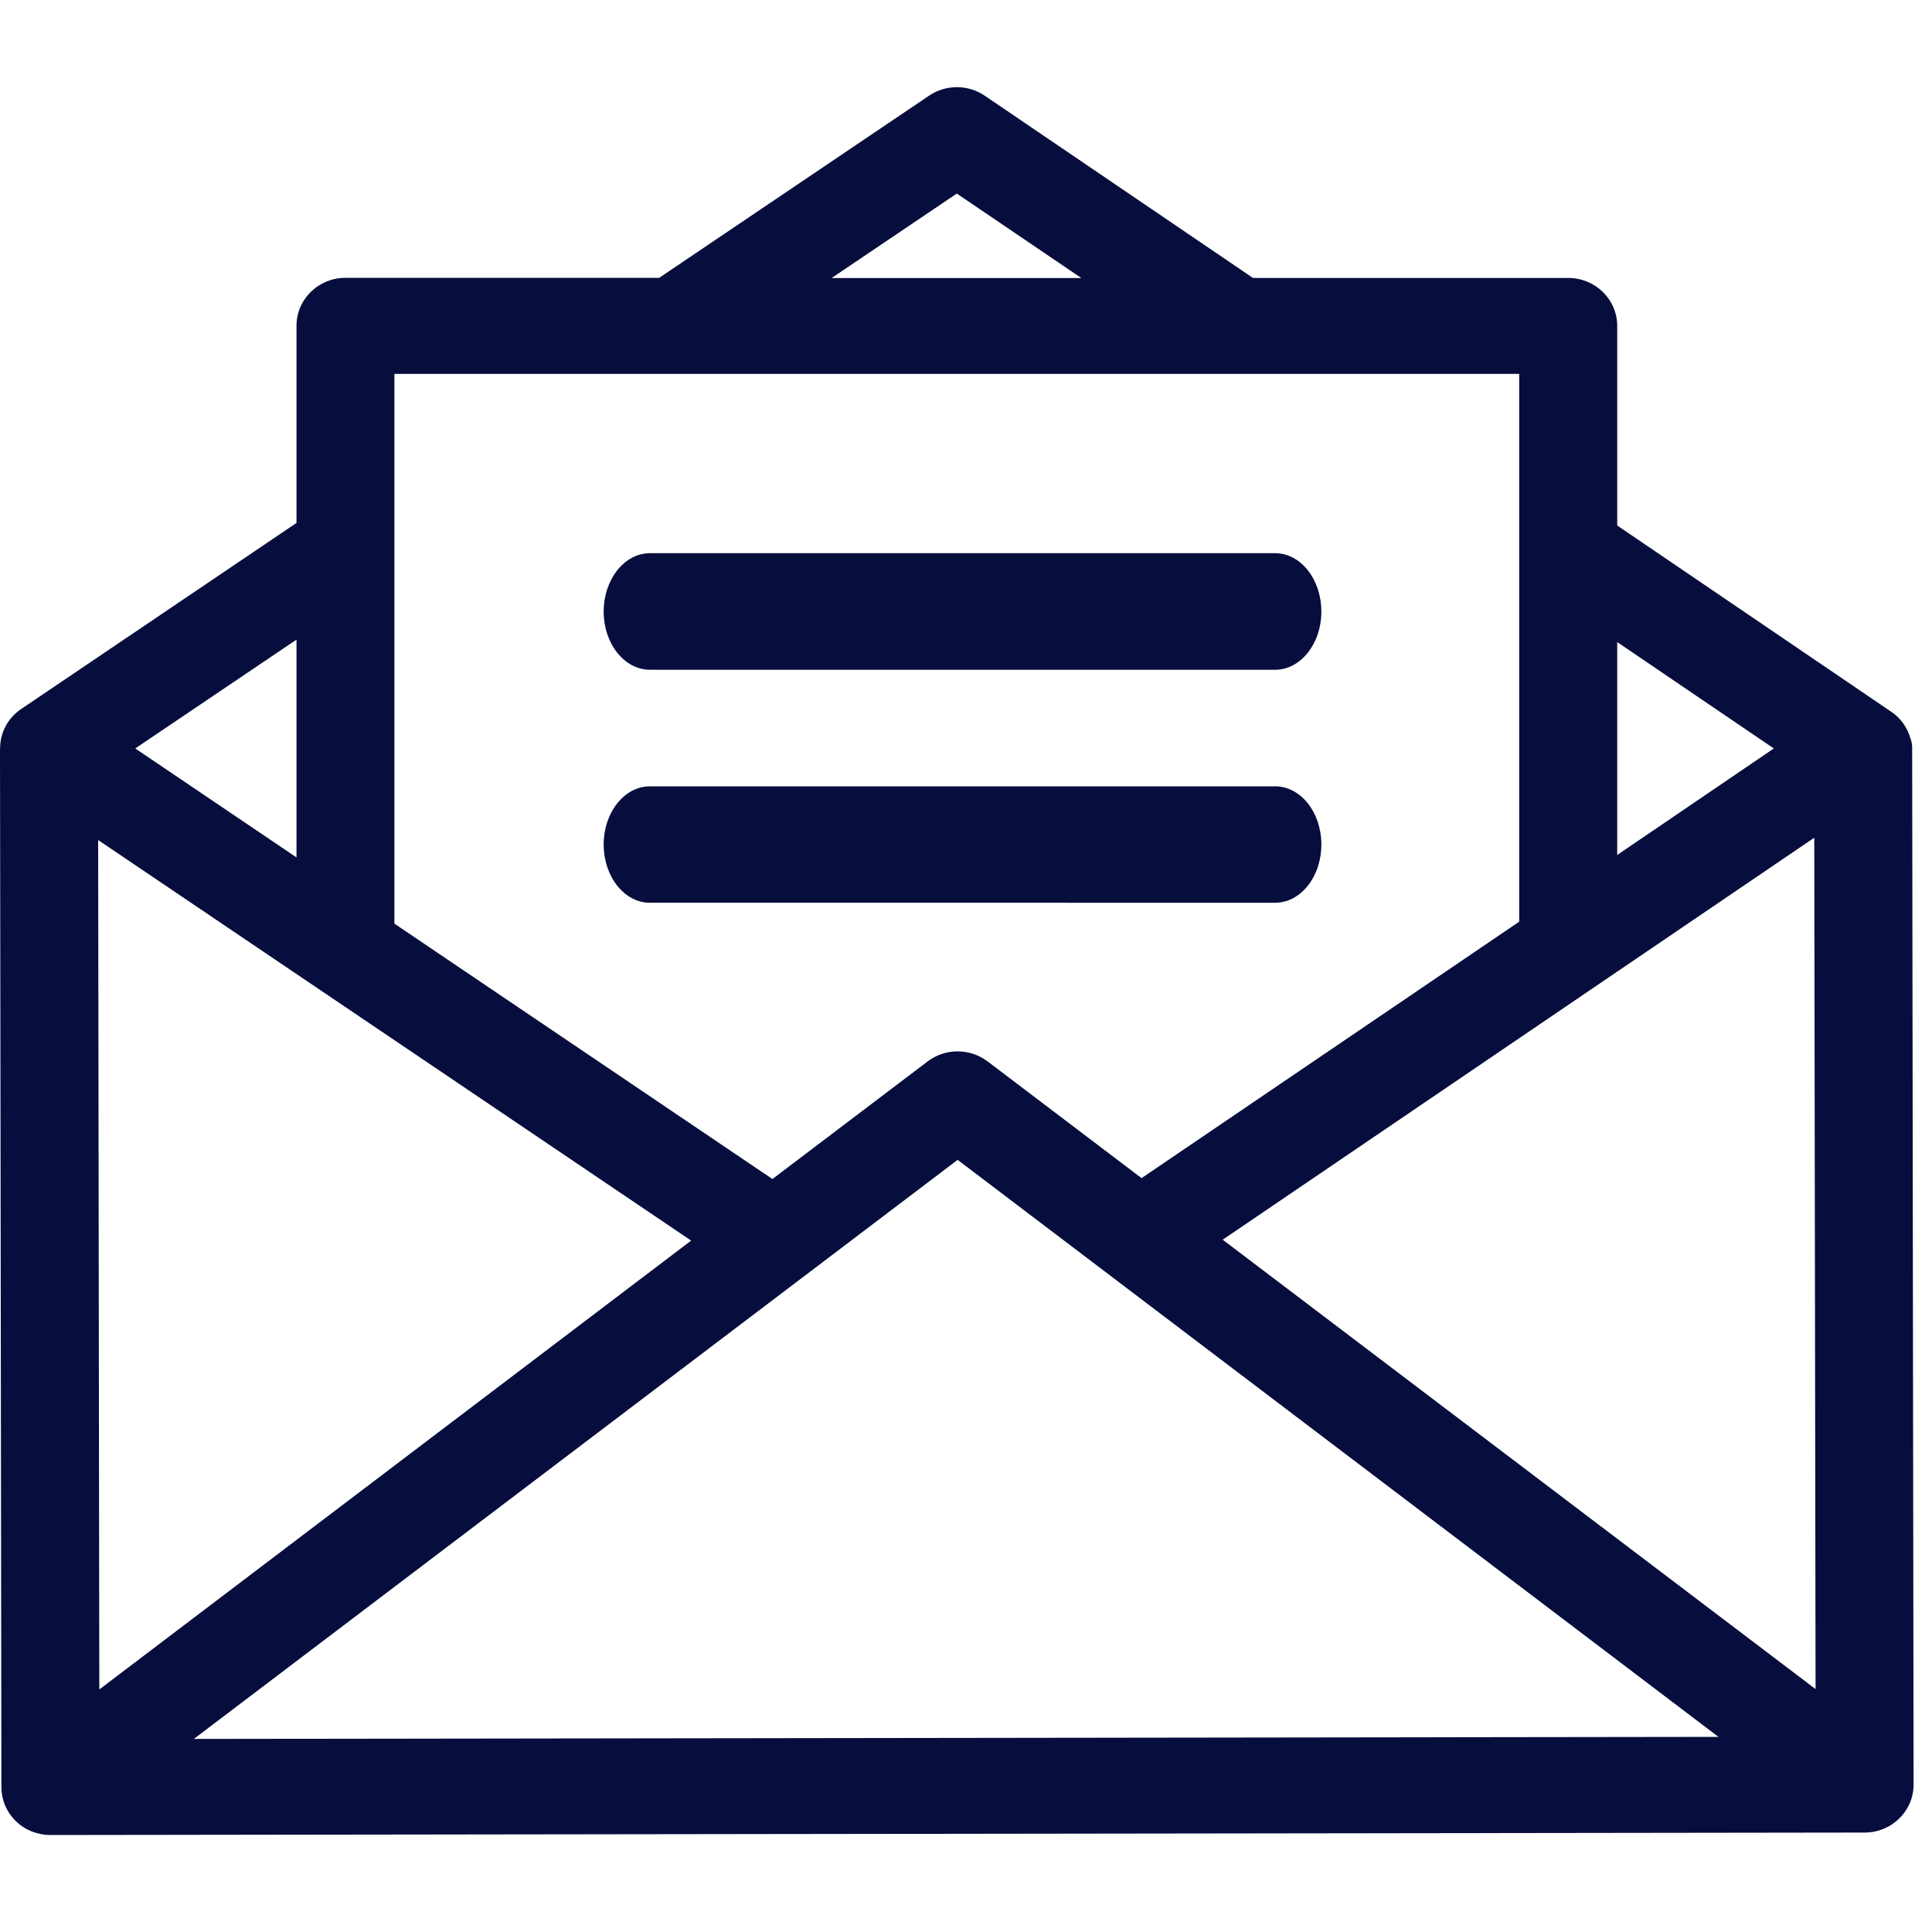
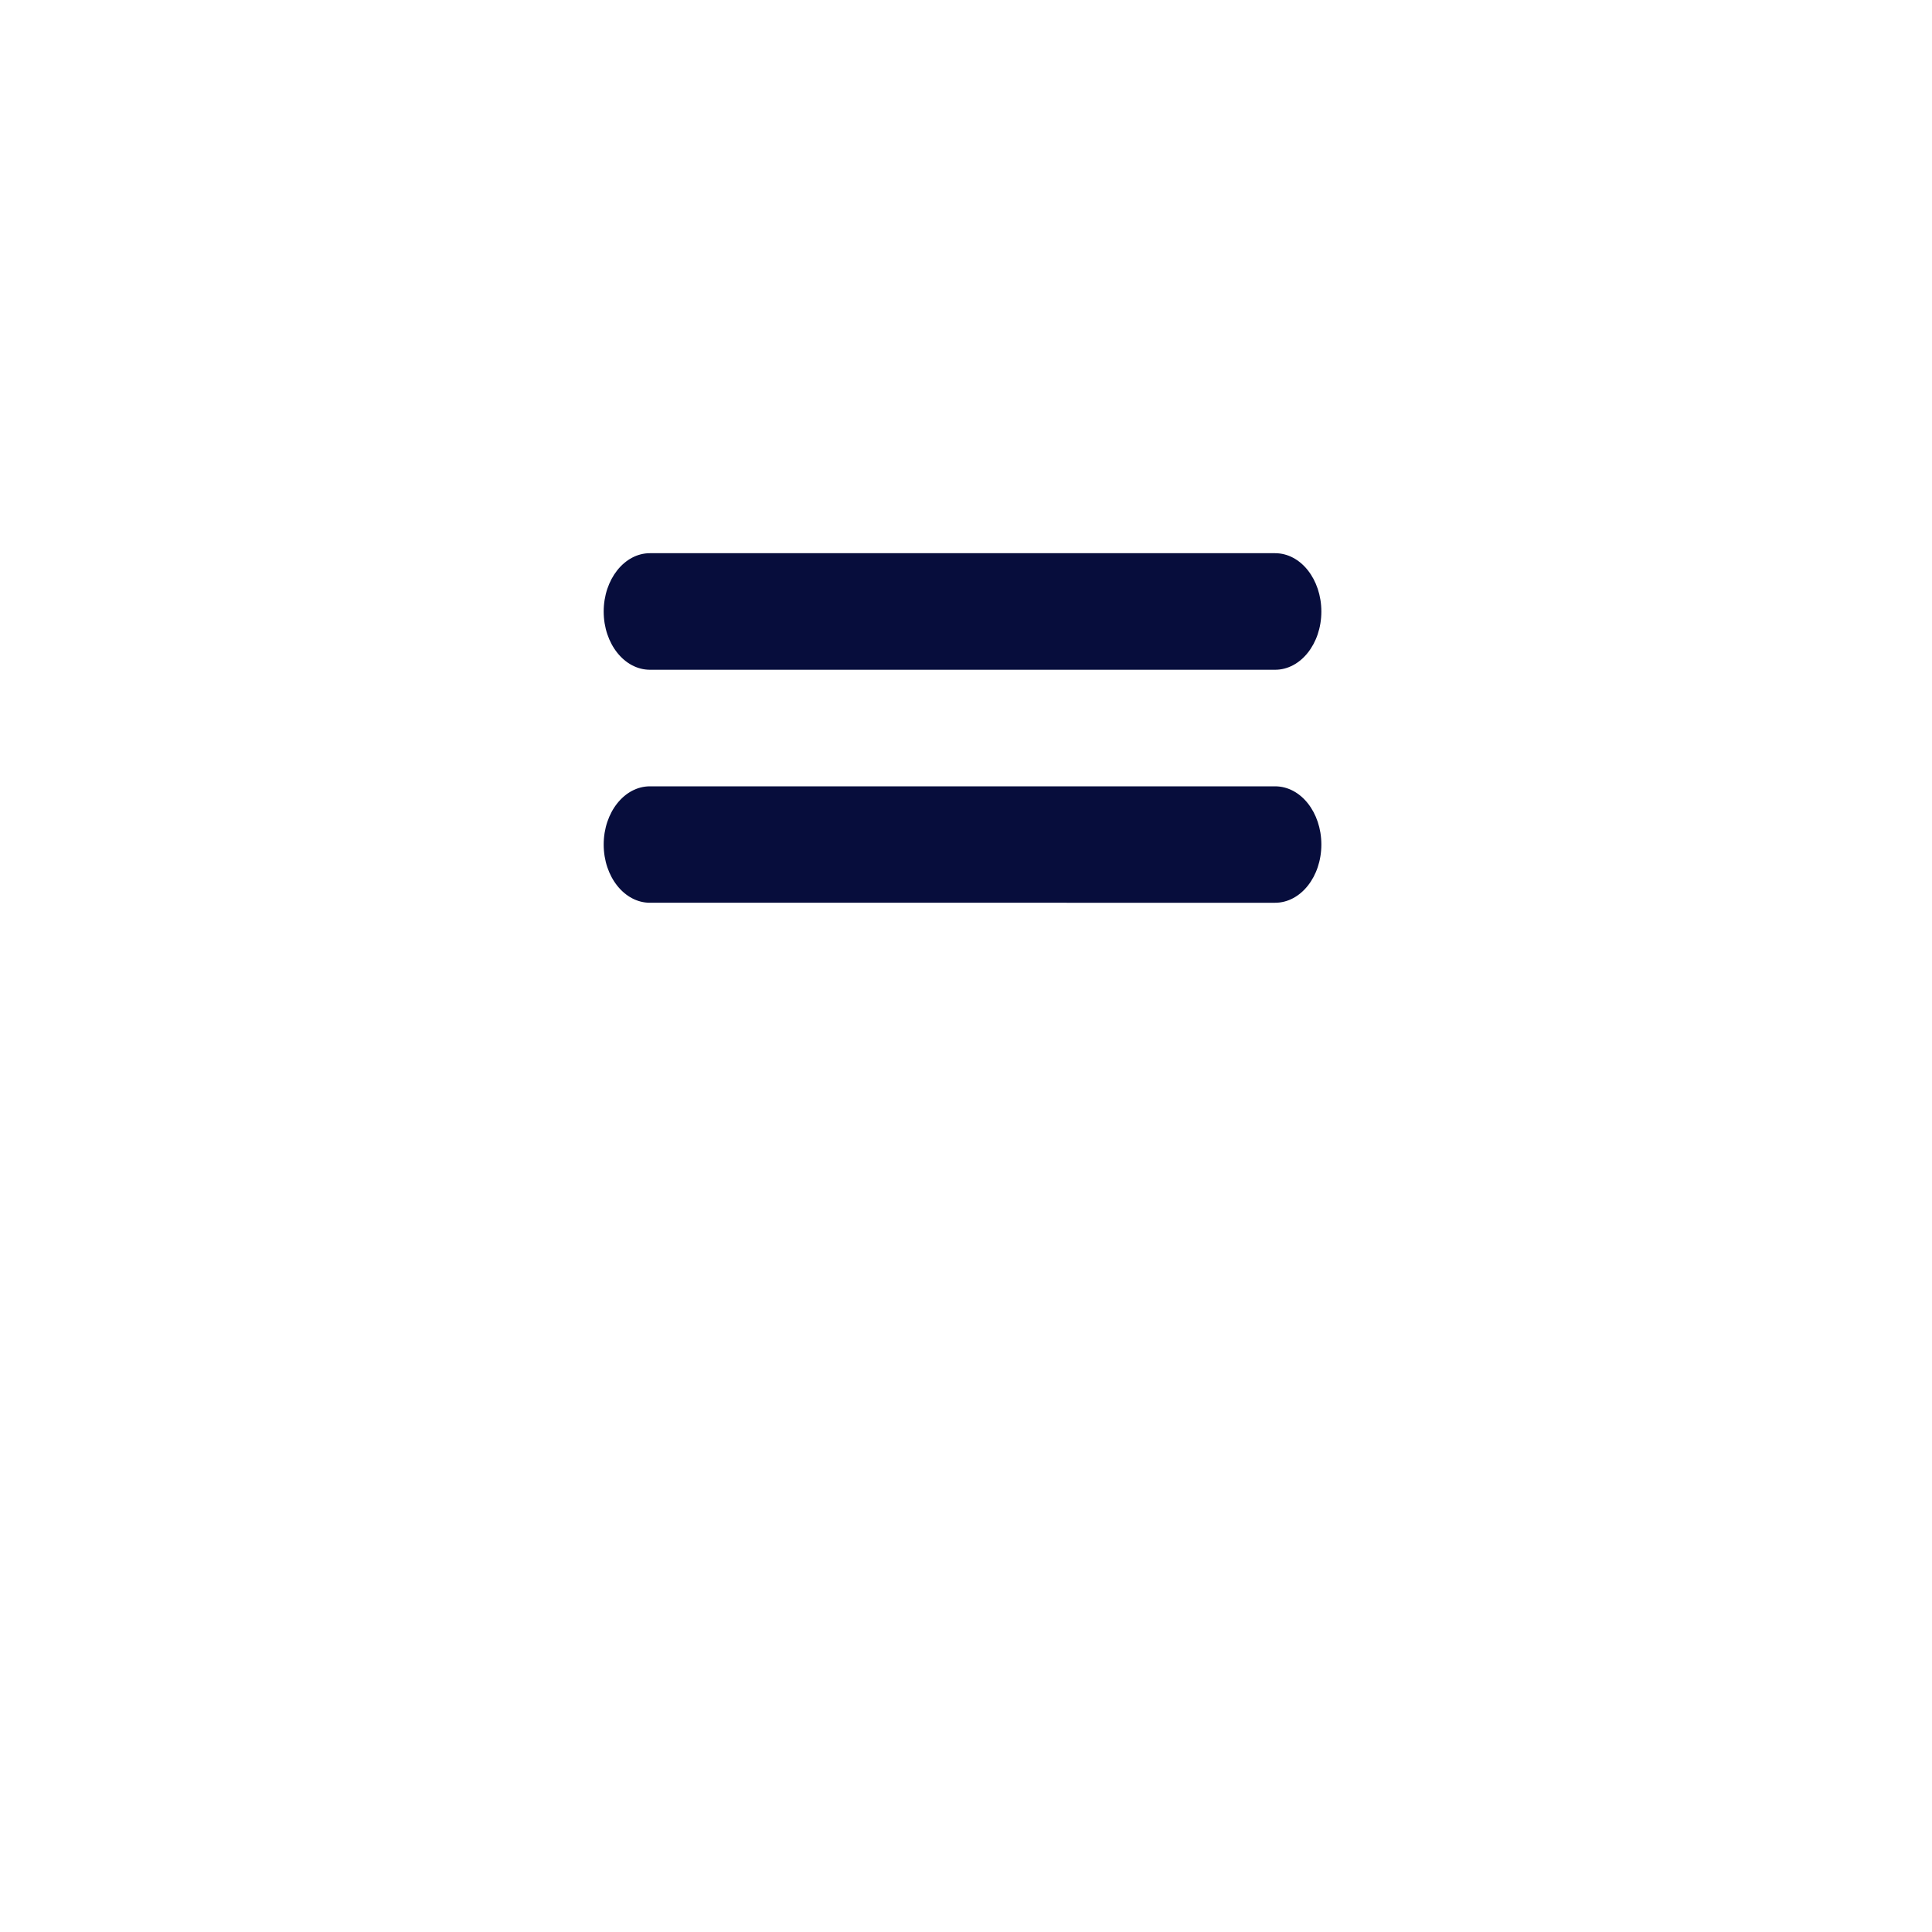
<svg xmlns="http://www.w3.org/2000/svg" width="15" height="15" viewBox="0 0 15 15">
  <g fill="none" fill-rule="evenodd">
    <g fill="#070D3C" fill-rule="nonzero">
      <g>
        <g>
          <g>
-             <path d="M14.846 5.128c0-.022-.005-.055-.014-.074-.023-.08-.073-.155-.15-.206l-2.126-1.445v-1.55c0-.205-.17-.372-.38-.372H9.728L7.647.067c-.13-.089-.303-.09-.434-.001L5.118 1.48H2.682c-.21 0-.38.167-.38.372v1.531L.164 4.828c-.105.071-.162.185-.163.3L0 5.136l.011 8.063c0 .098.04.193.112.263.071.07.168.108.269.108l14.085-.019c.21 0 .38-.167.38-.372l-.011-8.05zm-2.29-.82l1.216.826-1.216.827V4.309zM7.429.826l.967.656h-1.94L7.43.825zm-4.367 1.4h8.733v4.253L8.863 8.47l-1.195-.906-.006-.004c-.133-.098-.322-.101-.46.004l-1.205.913-2.935-1.983V2.225zm-.76 2.064V5.98L1.05 5.134l1.252-.845zM.762 5.845l4.604 3.11L.771 12.44.762 5.845zm.743 6.979l5.93-4.496 5.907 4.48-11.837.016zm7.988-3.876l4.593-3.121.01 6.61-4.603-3.489z" transform="translate(-1222 -1469) translate(203 1428) translate(928 41.677) translate(91)" />
            <path d="M9.9 3.618H5.046c-.198 0-.359.203-.359.453s.161.452.359.452H9.9c.198 0 .359-.202.359-.452s-.16-.453-.359-.453zM9.9 5.428H5.046c-.198 0-.359.202-.359.452s.161.452.359.452H9.9c.198 0 .359-.202.359-.452s-.16-.452-.359-.452z" transform="translate(-1222 -1469) translate(203 1428) translate(928 41.677) translate(91)" />
          </g>
        </g>
      </g>
    </g>
  </g>
</svg>